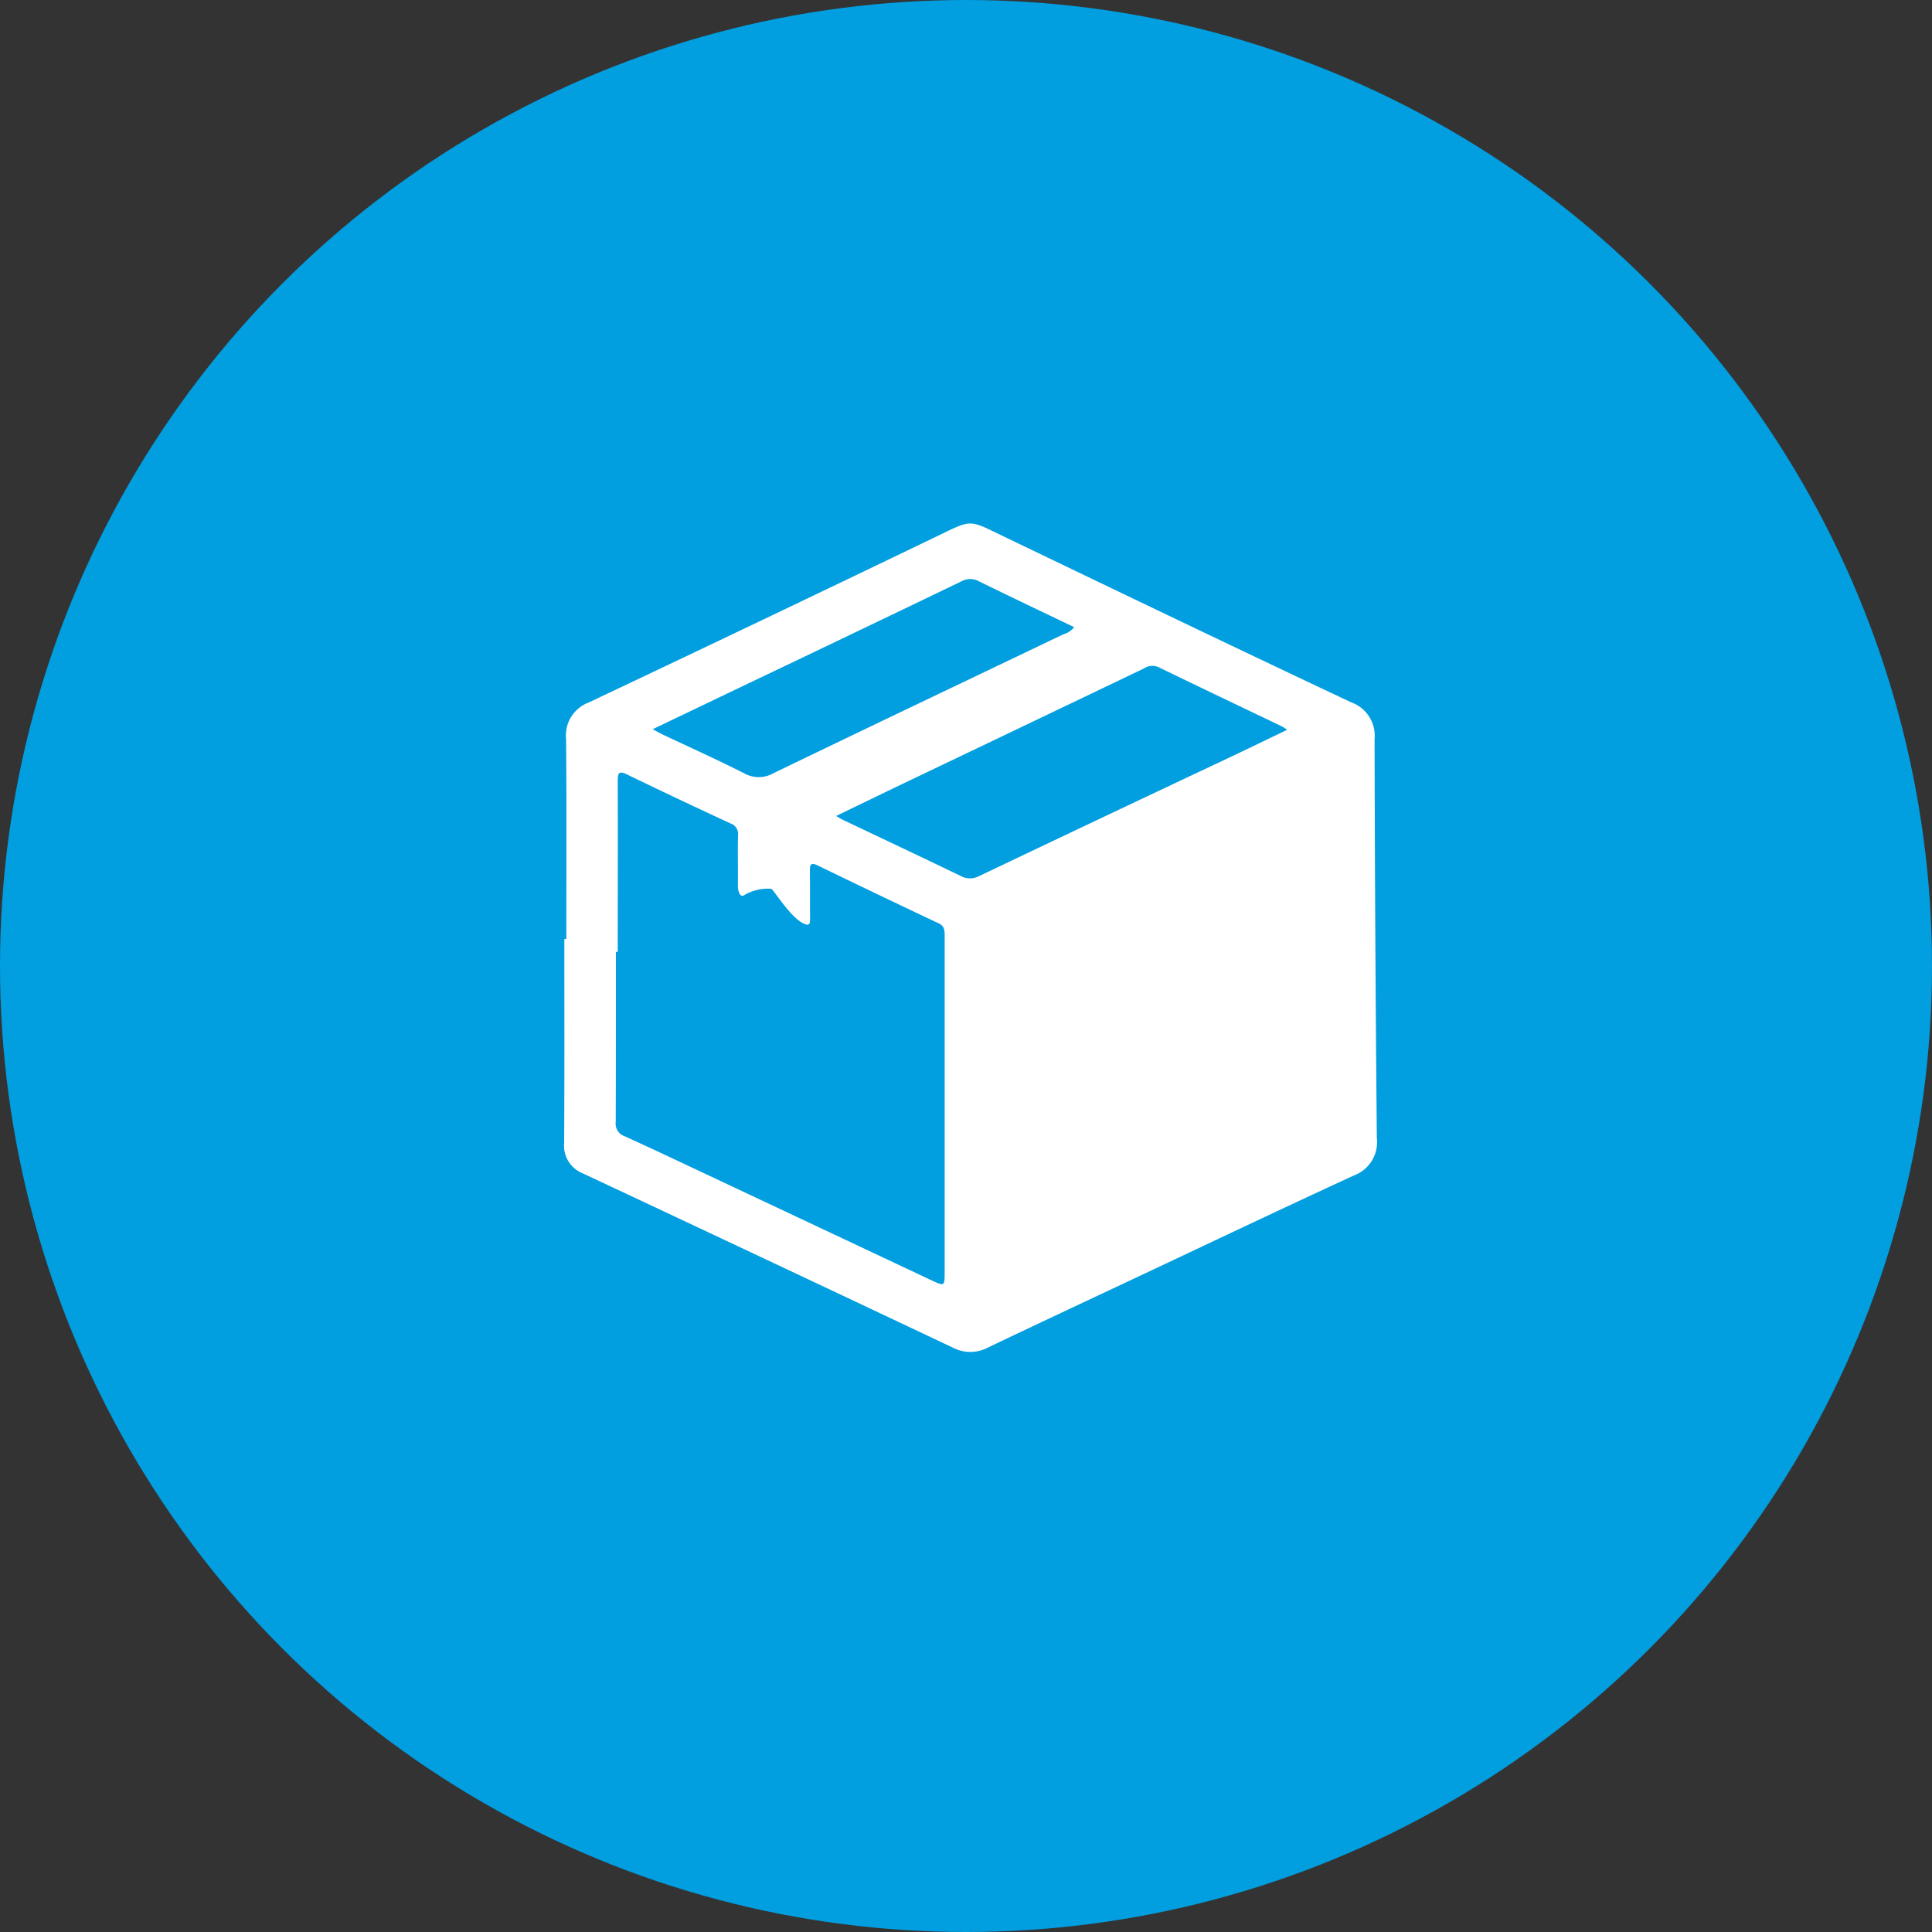
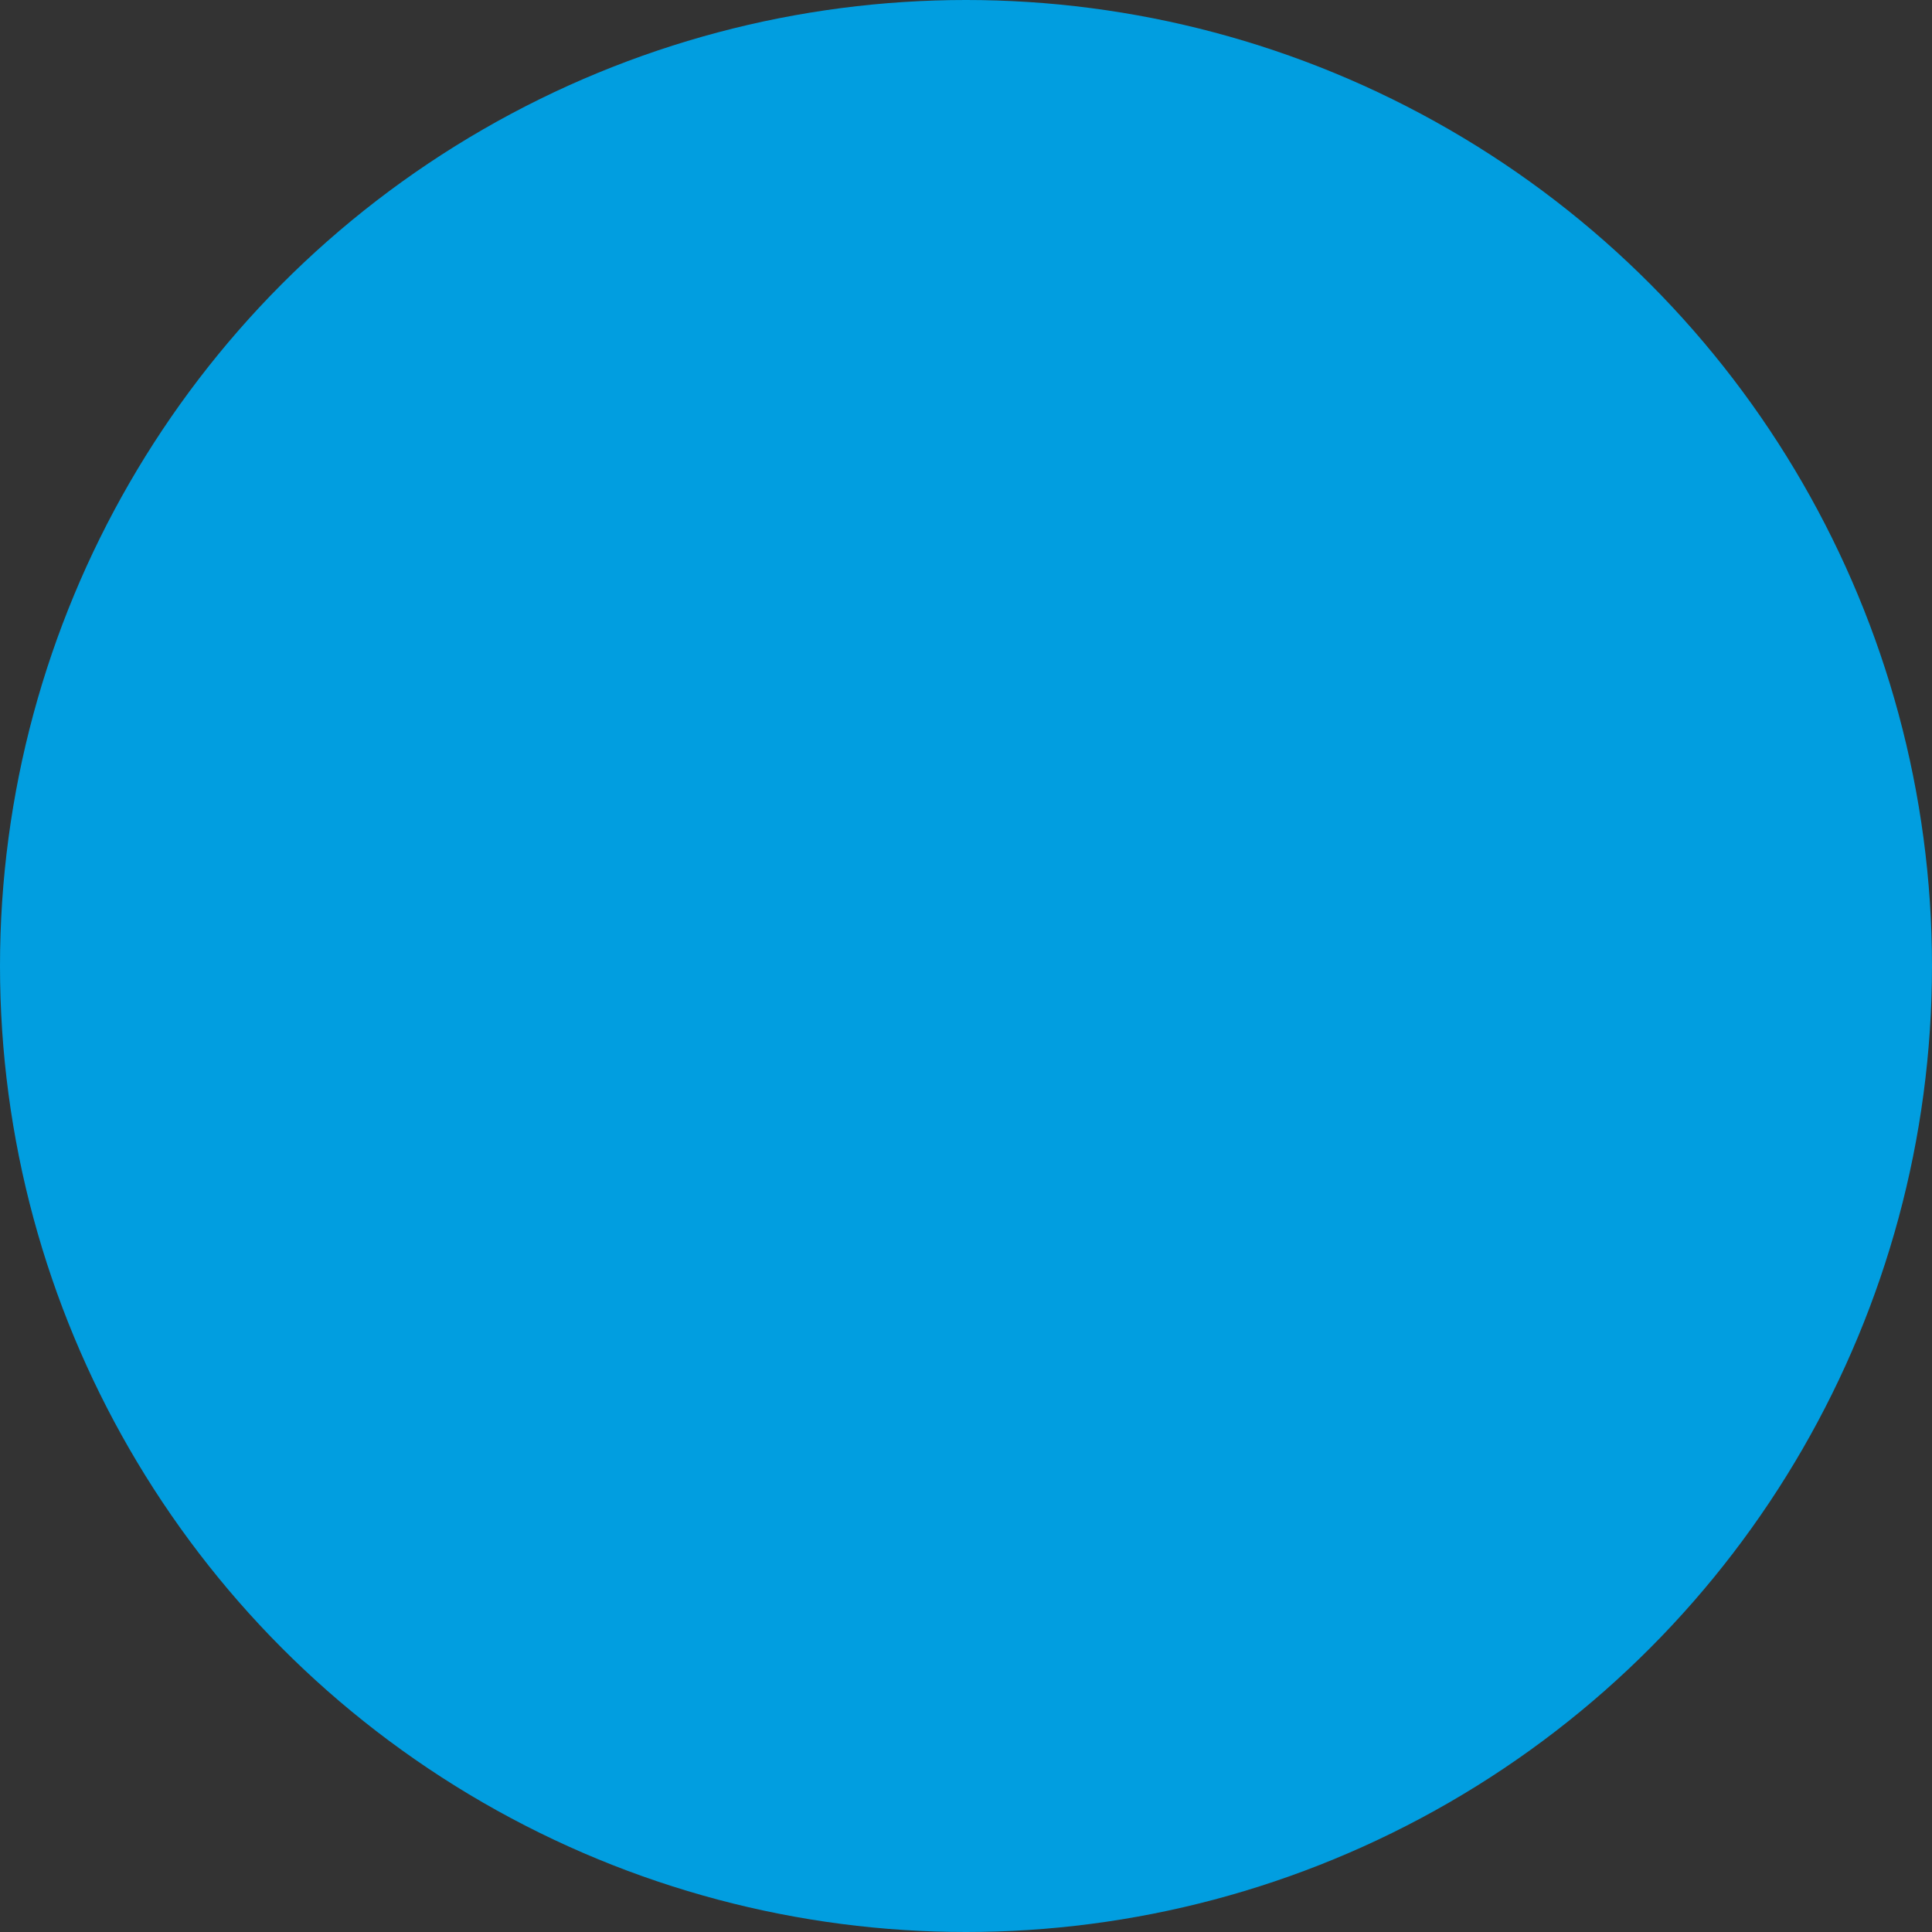
<svg xmlns="http://www.w3.org/2000/svg" width="60" height="60" viewBox="0 0 60 60">
  <rect x="0" y="0" width="60" height="60" fill="#333333" stroke="none" />
  <defs>
    <clipPath id="clip-path">
-       <rect id="Rectangle_4242" data-name="Rectangle 4242" width="25.24" height="25.73" fill="#fff" />
-     </clipPath>
+       </clipPath>
  </defs>
  <g id="Group_7287" data-name="Group 7287" transform="translate(-630 -1739)">
    <circle id="Ellipse_511" data-name="Ellipse 511" cx="30" cy="30" r="30" transform="translate(630 1739)" fill="#019ee0" />
    <g id="Group_6554" data-name="Group 6554" transform="translate(647.519 1755.257)">
      <g id="Group_6553" data-name="Group 6553" clip-path="url(#clip-path)">
-         <path id="Path_47088" data-name="Path 47088" d="M.068,12.906c0-2.07.012-4.141-.008-6.211a1.09,1.09,0,0,1,.7-1.134Q6.174,3,11.572.4c1.124-.539.969-.53,2.112.019,3.582,1.721,7.164,3.443,10.759,5.136a1.1,1.1,0,0,1,.726,1.138q.012,6.2.07,12.391a1.1,1.1,0,0,1-.706,1.161c-2.282,1.051-4.55,2.131-6.822,3.2-1.518.715-3.039,1.424-4.552,2.149a1.17,1.17,0,0,1-1.089,0Q6.333,22.881.586,20.186A.924.924,0,0,1,0,19.24c.013-2.111.006-4.223.006-6.335H.068m1.6.4h-.06c0,1.762,0,3.523-.006,5.284a.411.411,0,0,0,.28.442c.853.387,1.7.789,2.548,1.188q3.494,1.644,6.987,3.289c.4.186.4.18.4-.271q0-1.406,0-2.812,0-3.817,0-7.633c0-.161-.007-.289-.188-.375q-1.886-.889-3.762-1.8c-.177-.085-.238-.049-.235.147.007.5,0,1.01.006,1.514,0,.164-.027.231-.206.144-.417-.2-.907-1.027-1-1.076a1.447,1.447,0,0,0-.846.2c-.13.086-.194-.152-.191-.308.008-.515-.008-1.03.005-1.545a.347.347,0,0,0-.232-.377Q3.561,8.574,1.964,7.8c-.258-.126-.3-.061-.3.2.008,1.772,0,3.543,0,5.315m6.785-4.23c.1.06.144.089.189.11,1.227.583,2.456,1.162,3.68,1.753a.6.6,0,0,0,.575,0Q16.771,9.1,20.654,7.272c.594-.281,1.184-.568,1.8-.864a1.455,1.455,0,0,0-.151-.1c-1.281-.614-2.564-1.223-3.841-1.844A.475.475,0,0,0,18,4.505q-3.62,1.734-7.243,3.464c-.75.359-1.5.723-2.305,1.112m-5.7-2.692c.124.068.193.11.266.145.856.405,1.721.794,2.566,1.221a.924.924,0,0,0,.918,0c2.994-1.448,6-2.876,9-4.313a.644.644,0,0,0,.337-.222c-.992-.476-1.977-.942-2.955-1.423a.56.56,0,0,0-.546,0Q8.882,3.462,5.424,5.109L2.751,6.389" transform="translate(0.001 0)" fill="#fff" />
-       </g>
+         </g>
    </g>
  </g>
</svg>